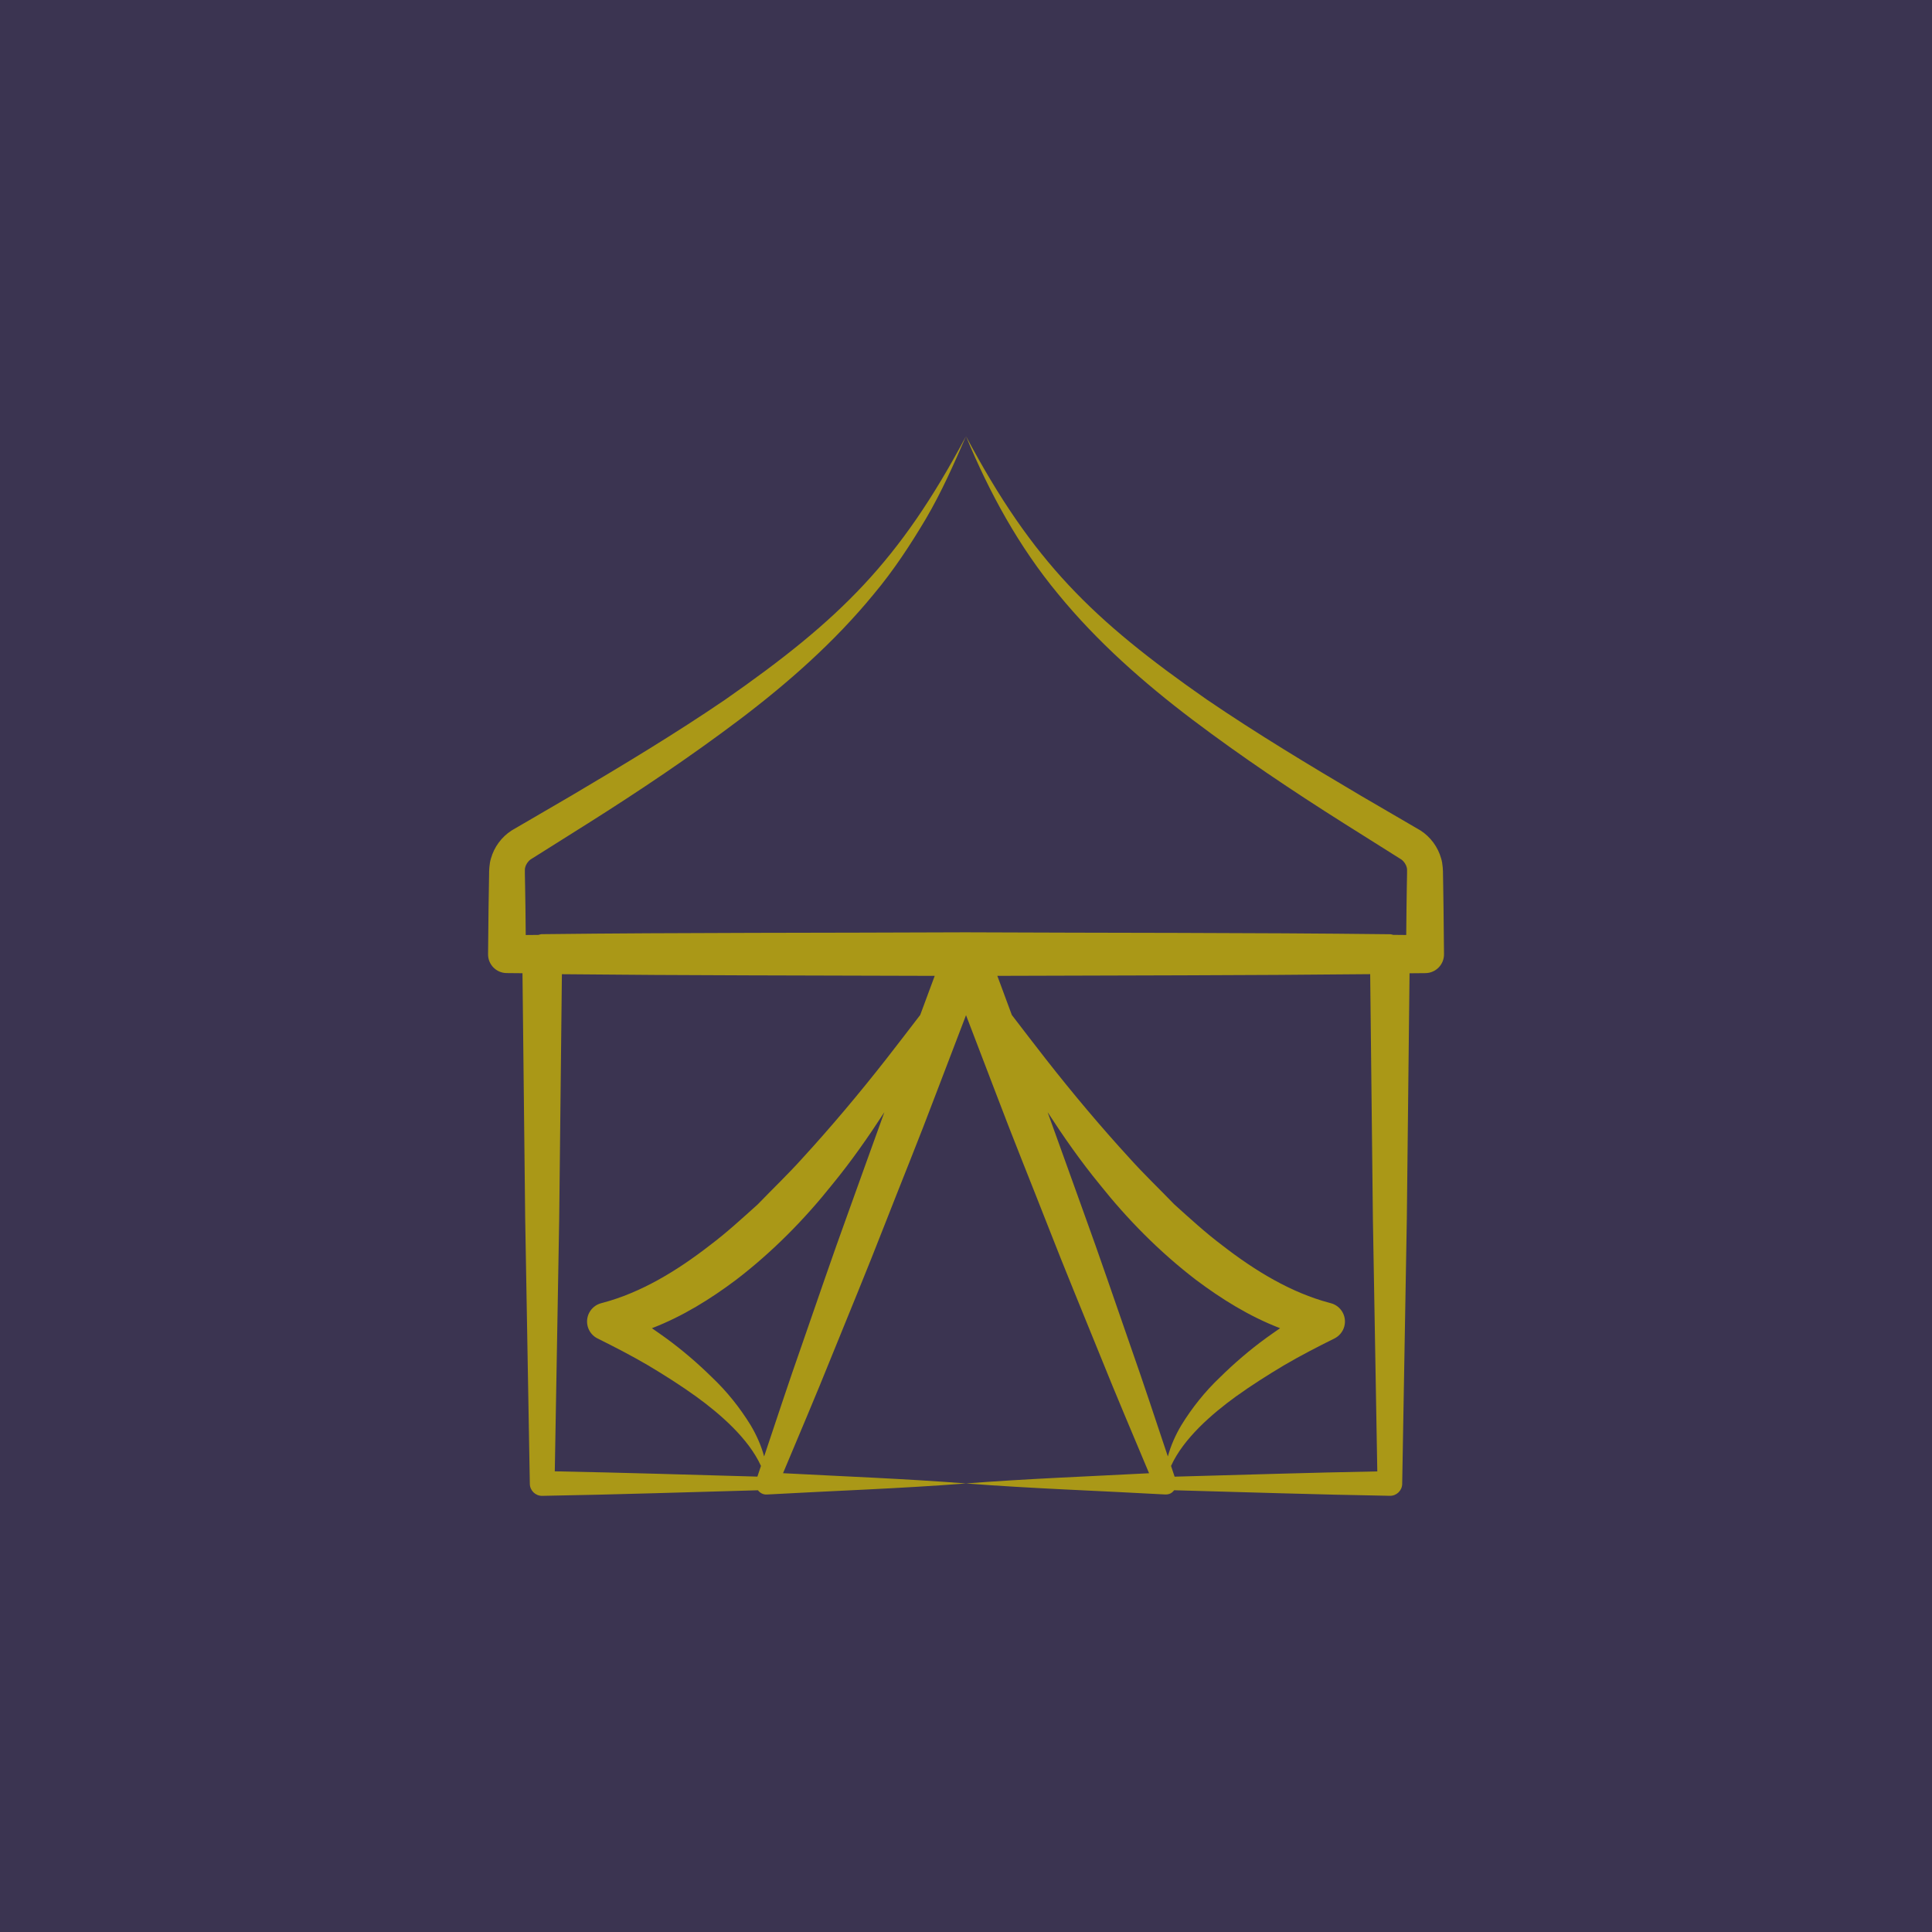
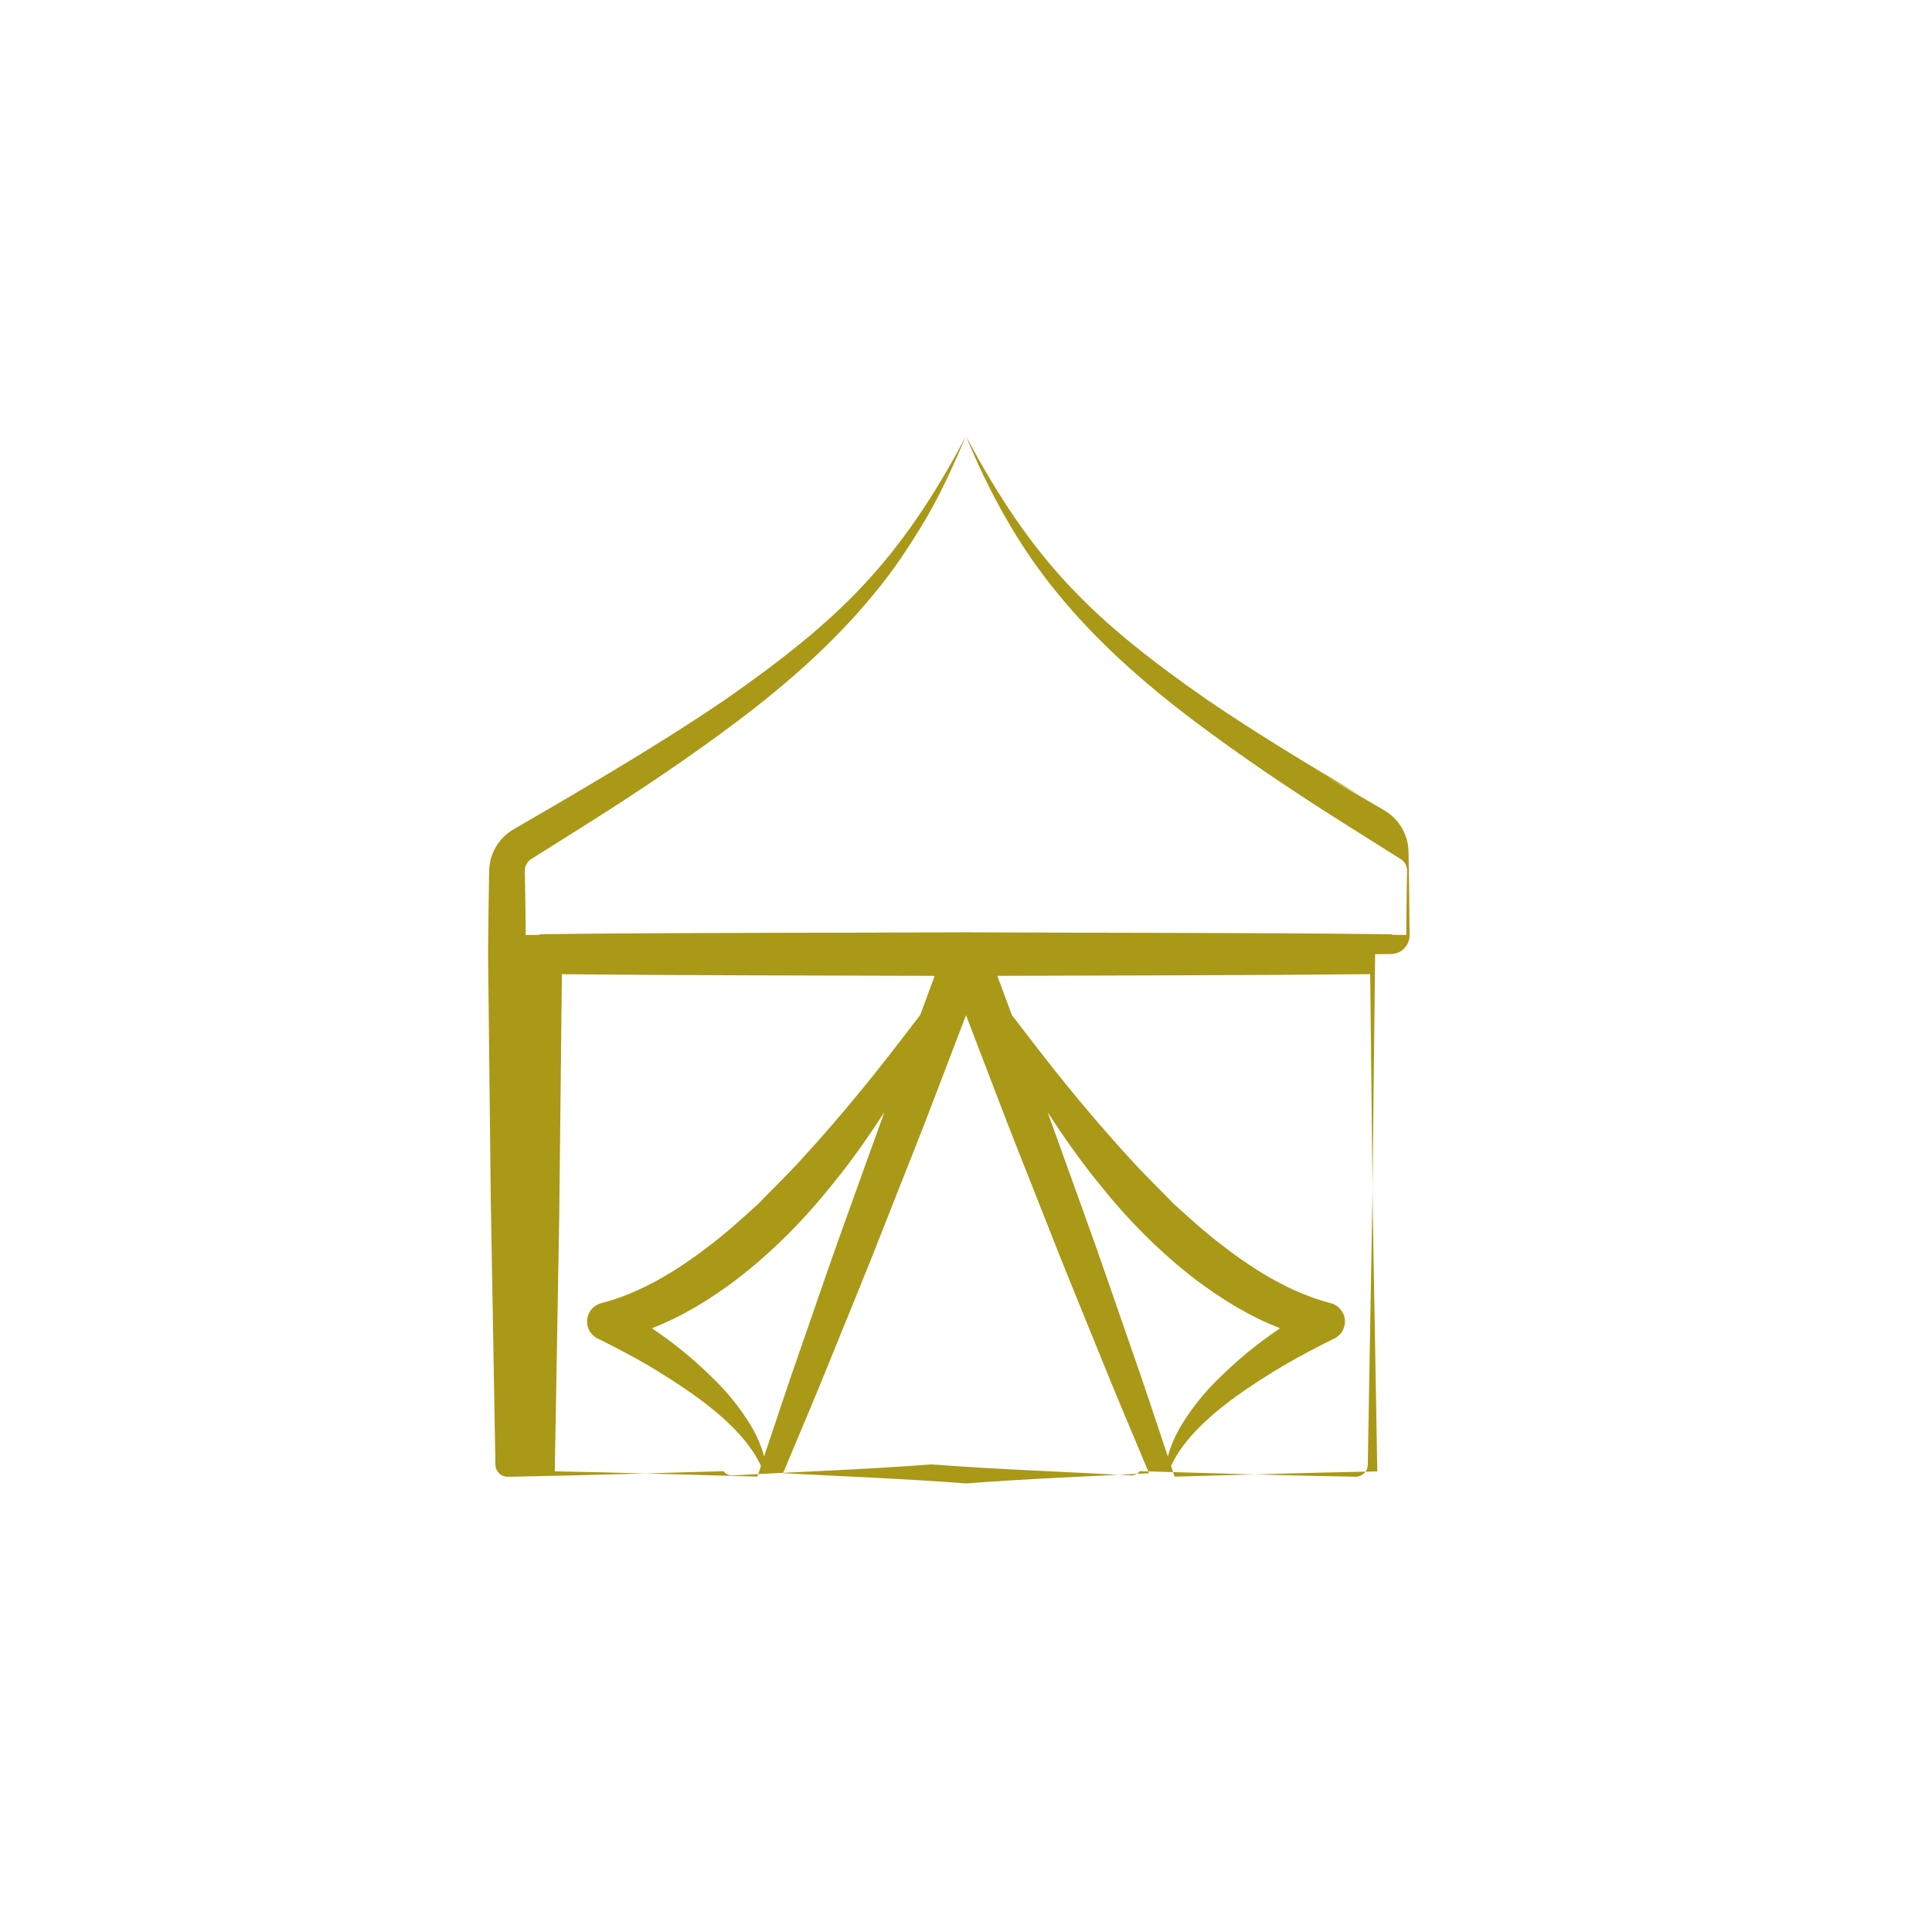
<svg xmlns="http://www.w3.org/2000/svg" id="uuid-58bc2173-2ab9-4f11-882c-012e0a2383f7" data-name="Ebene 1" viewBox="0 0 1920 1920">
  <defs>
    <style>
      .uuid-5b16a9fb-8cdb-425a-b15a-feb8c47fefbb {
        fill: #aa9817;
      }

      .uuid-9728fcb1-8def-4d25-801c-f55270bb3346 {
        fill: #3b3451;
      }
    </style>
  </defs>
-   <rect class="uuid-9728fcb1-8def-4d25-801c-f55270bb3346" width="1920" height="1920" />
  <g id="uuid-5f4aa834-c88f-4af7-a27b-cc79cf2bb576" data-name="24">
-     <path class="uuid-5b16a9fb-8cdb-425a-b15a-feb8c47fefbb" d="M1352.44,790.78c-51.82-30.64-103.32-61.67-152.84-95.37-113.93-79.4-173.33-137.3-239.62-261.96,23.03,55.81,52.47,109.76,91.61,156.95,38.78,47.39,85.1,88.21,133.64,124.95,48.65,36.72,99.15,70.56,150.38,102.91,2.17,1.36,60.66,38.18,56.97,35.85,2.74,1.96,4.76,5.03,5.46,8.17.66,1.22.04,10.69.05,17.98l-.33,22.65-.27,26.27-12.93-.12c-.98-.16-1.86-.61-2.89-.62h-.45c-140.4-1.67-280.8-1.24-421.19-1.91-.03,0-.06,0-.09,0-1.16,0-.98,0-1.13,0-139.99.64-279.98.2-419.97,1.84h-.44c-1.22.02-2.27.51-3.42.74-4.17.05-8.35.06-12.52.11l-.27-26.32-.36-22.65c.01-7.29-.6-16.75.06-17.99.71-3.16,2.73-6.23,5.49-8.2,2.17-1.36,60.67-38.17,56.97-35.84,51.23-32.34,101.72-66.21,150.38-102.9,48.54-36.73,94.84-77.57,133.64-124.93,19.66-23.44,36.46-49.07,51.96-75.18,15.39-26.25,27.66-54.05,39.68-81.74-66.04,124.29-125.22,182.27-239.59,262.01-49.51,33.72-101.03,64.72-152.84,95.37-2.19,1.28-62.98,36.72-59.26,34.55-9.83,6.37-17.22,16.31-20.43,27.75-1.69,5.25-1.89,13.07-1.84,15.8-.04,2.18-.58,36.16-.55,33.97l-.47,45.3c-.13,10.28,8.09,18.67,18.38,18.81,2.2.02,13.6.12,15.82.14l2.69,244.06c2.69,153.55,1.9,108.68,4.61,263.43.11,6.69,5.63,12.01,12.31,11.9,74.42-1.27,153.62-3.9,214.39-5.55,2.06,2.66,5.19,4.42,8.8,4.22,65.97-3.67,131.94-5.89,197.91-10.98.03,0,.06,0,.08,0,66.02,5.08,132.03,7.26,198.05,10.94,1.29.07,2.66-.1,3.96-.54,2.05-.69,3.59-2.07,4.81-3.67,68.32,1.86,142.26,4.31,214.38,5.53,6.66.12,12.14-5.19,12.26-11.84v-.42s4.6-263.01,4.6-263.01l2.7-244.01,15.38-.14h.37s.03,0,.03,0c10.31-.11,18.58-8.55,18.47-18.86l-.47-45.3-.33-22.65-.2-11.32c.05-2.72-.15-10.55-1.84-15.82-3.21-11.46-10.61-21.41-20.46-27.79-2.19-1.28-62.99-36.72-59.27-34.55ZM759.39,1447.42c-2.92-10.85-7.65-21.38-13.34-30.97-10.68-17.39-23.58-33.54-38.22-47.43-14.41-14.2-29.77-27.38-46.02-39.23-4.62-3.38-9.31-6.56-13.96-9.82,30.6-11.76,58.37-29.11,83.67-48.1,36.28-27.84,68.01-60.09,95.78-94.98,18.75-22.86,35.59-46.99,51.58-71.61-12.02,33.04-23.76,66.17-35.73,99.23-16,44.02-31.09,88.39-46.46,132.65-12.88,36.59-25.01,73.46-37.32,110.27ZM778.17,1464.05c16.14-38.55,32.57-76.99,48.13-115.76,17.63-43.41,35.54-86.71,52.55-130.36,17.06-43.63,34.76-87.01,51.27-130.84l29.91-78.22,29.92,78.21c16.56,43.81,34.23,87.21,51.29,130.83,17,43.65,34.96,86.93,52.55,130.36,15.56,38.79,32.01,77.25,48.14,115.82-60.65,3.18-121.29,5.47-181.94,10.13-.03,0-.06,0-.08,0-60.58-4.67-121.16-6.99-181.74-10.17ZM1123.28,1337.17c-15.41-44.25-30.45-88.63-46.46-132.65-11.97-33.07-23.72-66.22-35.73-99.27,16,24.63,32.84,48.76,51.6,71.63,27.77,34.9,59.51,67.15,95.78,94.98,25.31,18.99,53.07,36.35,83.67,48.1-4.65,3.26-9.33,6.45-13.96,9.82-16.25,11.84-31.61,25.02-46.02,39.23-14.64,13.89-27.54,30.04-38.22,47.43-5.69,9.6-10.43,20.14-13.34,31-12.31-36.81-24.44-73.68-37.33-110.28ZM551.34,1462.2l4.39-250.98,2.68-243.07c123.5,1.29,247,1.21,370.5,1.65l-14.4,38.85c-11.23,14.67-22.47,29.29-33.76,43.78-26.72,34.1-54.46,67.11-83.3,98.61-14.31,15.92-29.66,30.55-44.38,45.82-15.66,14.09-31.21,28.39-47.81,40.85-32.73,25.39-68.31,46.96-106.56,57.07l-1.35.36c-5.03,1.36-9.48,4.78-11.98,9.82-4.61,9.31-.8,20.61,8.52,25.22,16.38,8.11,33.71,17.04,50.04,26.61,16.34,9.76,32.42,19.95,47.83,31.02,24.16,17.53,52.13,41.82,64.48,69.01-1.19,3.54-2.36,7.09-3.55,10.62-68.52-1.91-135.19-4-201.36-5.25ZM1167.32,1467.48c-1.2-3.54-2.37-7.1-3.56-10.65,12.34-27.2,40.32-51.49,64.49-69.03,15.42-11.07,31.49-21.26,47.84-31.02,16.33-9.58,33.66-18.5,50.04-26.61,4.66-2.33,8.4-6.62,9.84-12.05,2.66-10.05-3.33-20.35-13.38-23.01l-1.27-.34c-38.24-10.12-73.83-31.69-106.56-57.07-16.6-12.46-32.15-26.76-47.81-40.85-14.72-15.27-30.07-29.89-44.38-45.82-28.85-31.49-56.58-64.51-83.3-98.61-11.28-14.47-22.51-29.07-33.72-43.72l-14.41-38.91c123.51-.46,247.02-.4,370.53-1.69l2.69,243.12,4.38,251.04c-66.04,1.24-132.08,3.33-198.12,5.14-1.1.03-2.2.06-3.29.1Z" />
+     <path class="uuid-5b16a9fb-8cdb-425a-b15a-feb8c47fefbb" d="M1352.44,790.78c-51.82-30.64-103.32-61.67-152.84-95.37-113.93-79.4-173.33-137.3-239.62-261.96,23.03,55.81,52.47,109.76,91.61,156.95,38.78,47.39,85.1,88.21,133.64,124.95,48.65,36.72,99.15,70.56,150.38,102.91,2.17,1.36,60.66,38.18,56.97,35.85,2.74,1.96,4.76,5.03,5.46,8.17.66,1.22.04,10.69.05,17.98l-.33,22.65-.27,26.27-12.93-.12c-.98-.16-1.86-.61-2.89-.62h-.45c-140.4-1.67-280.8-1.24-421.19-1.91-.03,0-.06,0-.09,0-1.16,0-.98,0-1.13,0-139.99.64-279.98.2-419.97,1.84h-.44c-1.22.02-2.27.51-3.42.74-4.17.05-8.35.06-12.52.11l-.27-26.32-.36-22.65c.01-7.29-.6-16.75.06-17.99.71-3.16,2.73-6.23,5.49-8.2,2.17-1.36,60.67-38.17,56.97-35.84,51.23-32.34,101.72-66.21,150.38-102.9,48.54-36.73,94.84-77.57,133.64-124.93,19.66-23.44,36.46-49.07,51.96-75.18,15.39-26.25,27.66-54.05,39.68-81.74-66.04,124.29-125.22,182.27-239.59,262.01-49.51,33.72-101.03,64.72-152.84,95.37-2.19,1.28-62.98,36.72-59.26,34.55-9.83,6.37-17.22,16.31-20.43,27.75-1.69,5.25-1.89,13.07-1.84,15.8-.04,2.18-.58,36.16-.55,33.97l-.47,45.3l2.69,244.06c2.69,153.55,1.9,108.68,4.61,263.43.11,6.69,5.63,12.01,12.31,11.9,74.42-1.27,153.62-3.9,214.39-5.55,2.06,2.66,5.19,4.42,8.8,4.22,65.97-3.67,131.94-5.89,197.91-10.98.03,0,.06,0,.08,0,66.02,5.08,132.03,7.26,198.05,10.94,1.29.07,2.66-.1,3.96-.54,2.05-.69,3.59-2.07,4.81-3.67,68.32,1.86,142.26,4.31,214.38,5.53,6.66.12,12.14-5.19,12.26-11.84v-.42s4.6-263.01,4.6-263.01l2.7-244.01,15.38-.14h.37s.03,0,.03,0c10.31-.11,18.58-8.55,18.47-18.86l-.47-45.3-.33-22.65-.2-11.32c.05-2.72-.15-10.55-1.84-15.82-3.21-11.46-10.61-21.41-20.46-27.79-2.19-1.28-62.99-36.72-59.27-34.55ZM759.39,1447.42c-2.92-10.85-7.65-21.38-13.34-30.97-10.68-17.39-23.58-33.54-38.22-47.43-14.41-14.2-29.77-27.38-46.02-39.23-4.62-3.38-9.31-6.56-13.96-9.82,30.6-11.76,58.37-29.11,83.67-48.1,36.28-27.84,68.01-60.09,95.78-94.98,18.75-22.86,35.59-46.99,51.58-71.61-12.02,33.04-23.76,66.17-35.73,99.23-16,44.02-31.09,88.39-46.46,132.65-12.88,36.59-25.01,73.46-37.32,110.27ZM778.17,1464.05c16.14-38.55,32.57-76.99,48.13-115.76,17.63-43.41,35.54-86.71,52.55-130.36,17.06-43.63,34.76-87.01,51.27-130.84l29.91-78.22,29.92,78.21c16.56,43.81,34.23,87.21,51.29,130.83,17,43.65,34.96,86.93,52.55,130.36,15.56,38.79,32.01,77.25,48.14,115.82-60.65,3.18-121.29,5.47-181.94,10.13-.03,0-.06,0-.08,0-60.58-4.67-121.16-6.99-181.74-10.17ZM1123.28,1337.17c-15.41-44.25-30.45-88.63-46.46-132.65-11.97-33.07-23.72-66.22-35.73-99.27,16,24.63,32.84,48.76,51.6,71.63,27.77,34.9,59.51,67.15,95.78,94.98,25.31,18.99,53.07,36.35,83.67,48.1-4.65,3.26-9.33,6.45-13.96,9.82-16.25,11.84-31.61,25.02-46.02,39.23-14.64,13.89-27.54,30.04-38.22,47.43-5.69,9.6-10.43,20.14-13.34,31-12.31-36.81-24.44-73.68-37.33-110.28ZM551.34,1462.2l4.39-250.98,2.68-243.07c123.5,1.29,247,1.21,370.5,1.65l-14.4,38.85c-11.23,14.67-22.47,29.29-33.76,43.78-26.72,34.1-54.46,67.11-83.3,98.61-14.31,15.92-29.66,30.55-44.38,45.82-15.66,14.09-31.21,28.39-47.81,40.85-32.73,25.39-68.31,46.96-106.56,57.07l-1.35.36c-5.03,1.36-9.48,4.78-11.98,9.82-4.61,9.31-.8,20.61,8.52,25.22,16.38,8.11,33.71,17.04,50.04,26.61,16.34,9.76,32.42,19.95,47.83,31.02,24.16,17.53,52.13,41.82,64.48,69.01-1.19,3.54-2.36,7.09-3.55,10.62-68.52-1.91-135.19-4-201.36-5.25ZM1167.32,1467.48c-1.2-3.54-2.37-7.1-3.56-10.65,12.34-27.2,40.32-51.49,64.49-69.03,15.42-11.07,31.49-21.26,47.84-31.02,16.33-9.58,33.66-18.5,50.04-26.61,4.66-2.33,8.4-6.62,9.84-12.05,2.66-10.05-3.33-20.35-13.38-23.01l-1.27-.34c-38.24-10.12-73.83-31.69-106.56-57.07-16.6-12.46-32.15-26.76-47.81-40.85-14.72-15.27-30.07-29.89-44.38-45.82-28.85-31.49-56.58-64.51-83.3-98.61-11.28-14.47-22.51-29.07-33.72-43.72l-14.41-38.91c123.51-.46,247.02-.4,370.53-1.69l2.69,243.12,4.38,251.04c-66.04,1.24-132.08,3.33-198.12,5.14-1.1.03-2.2.06-3.29.1Z" />
  </g>
</svg>